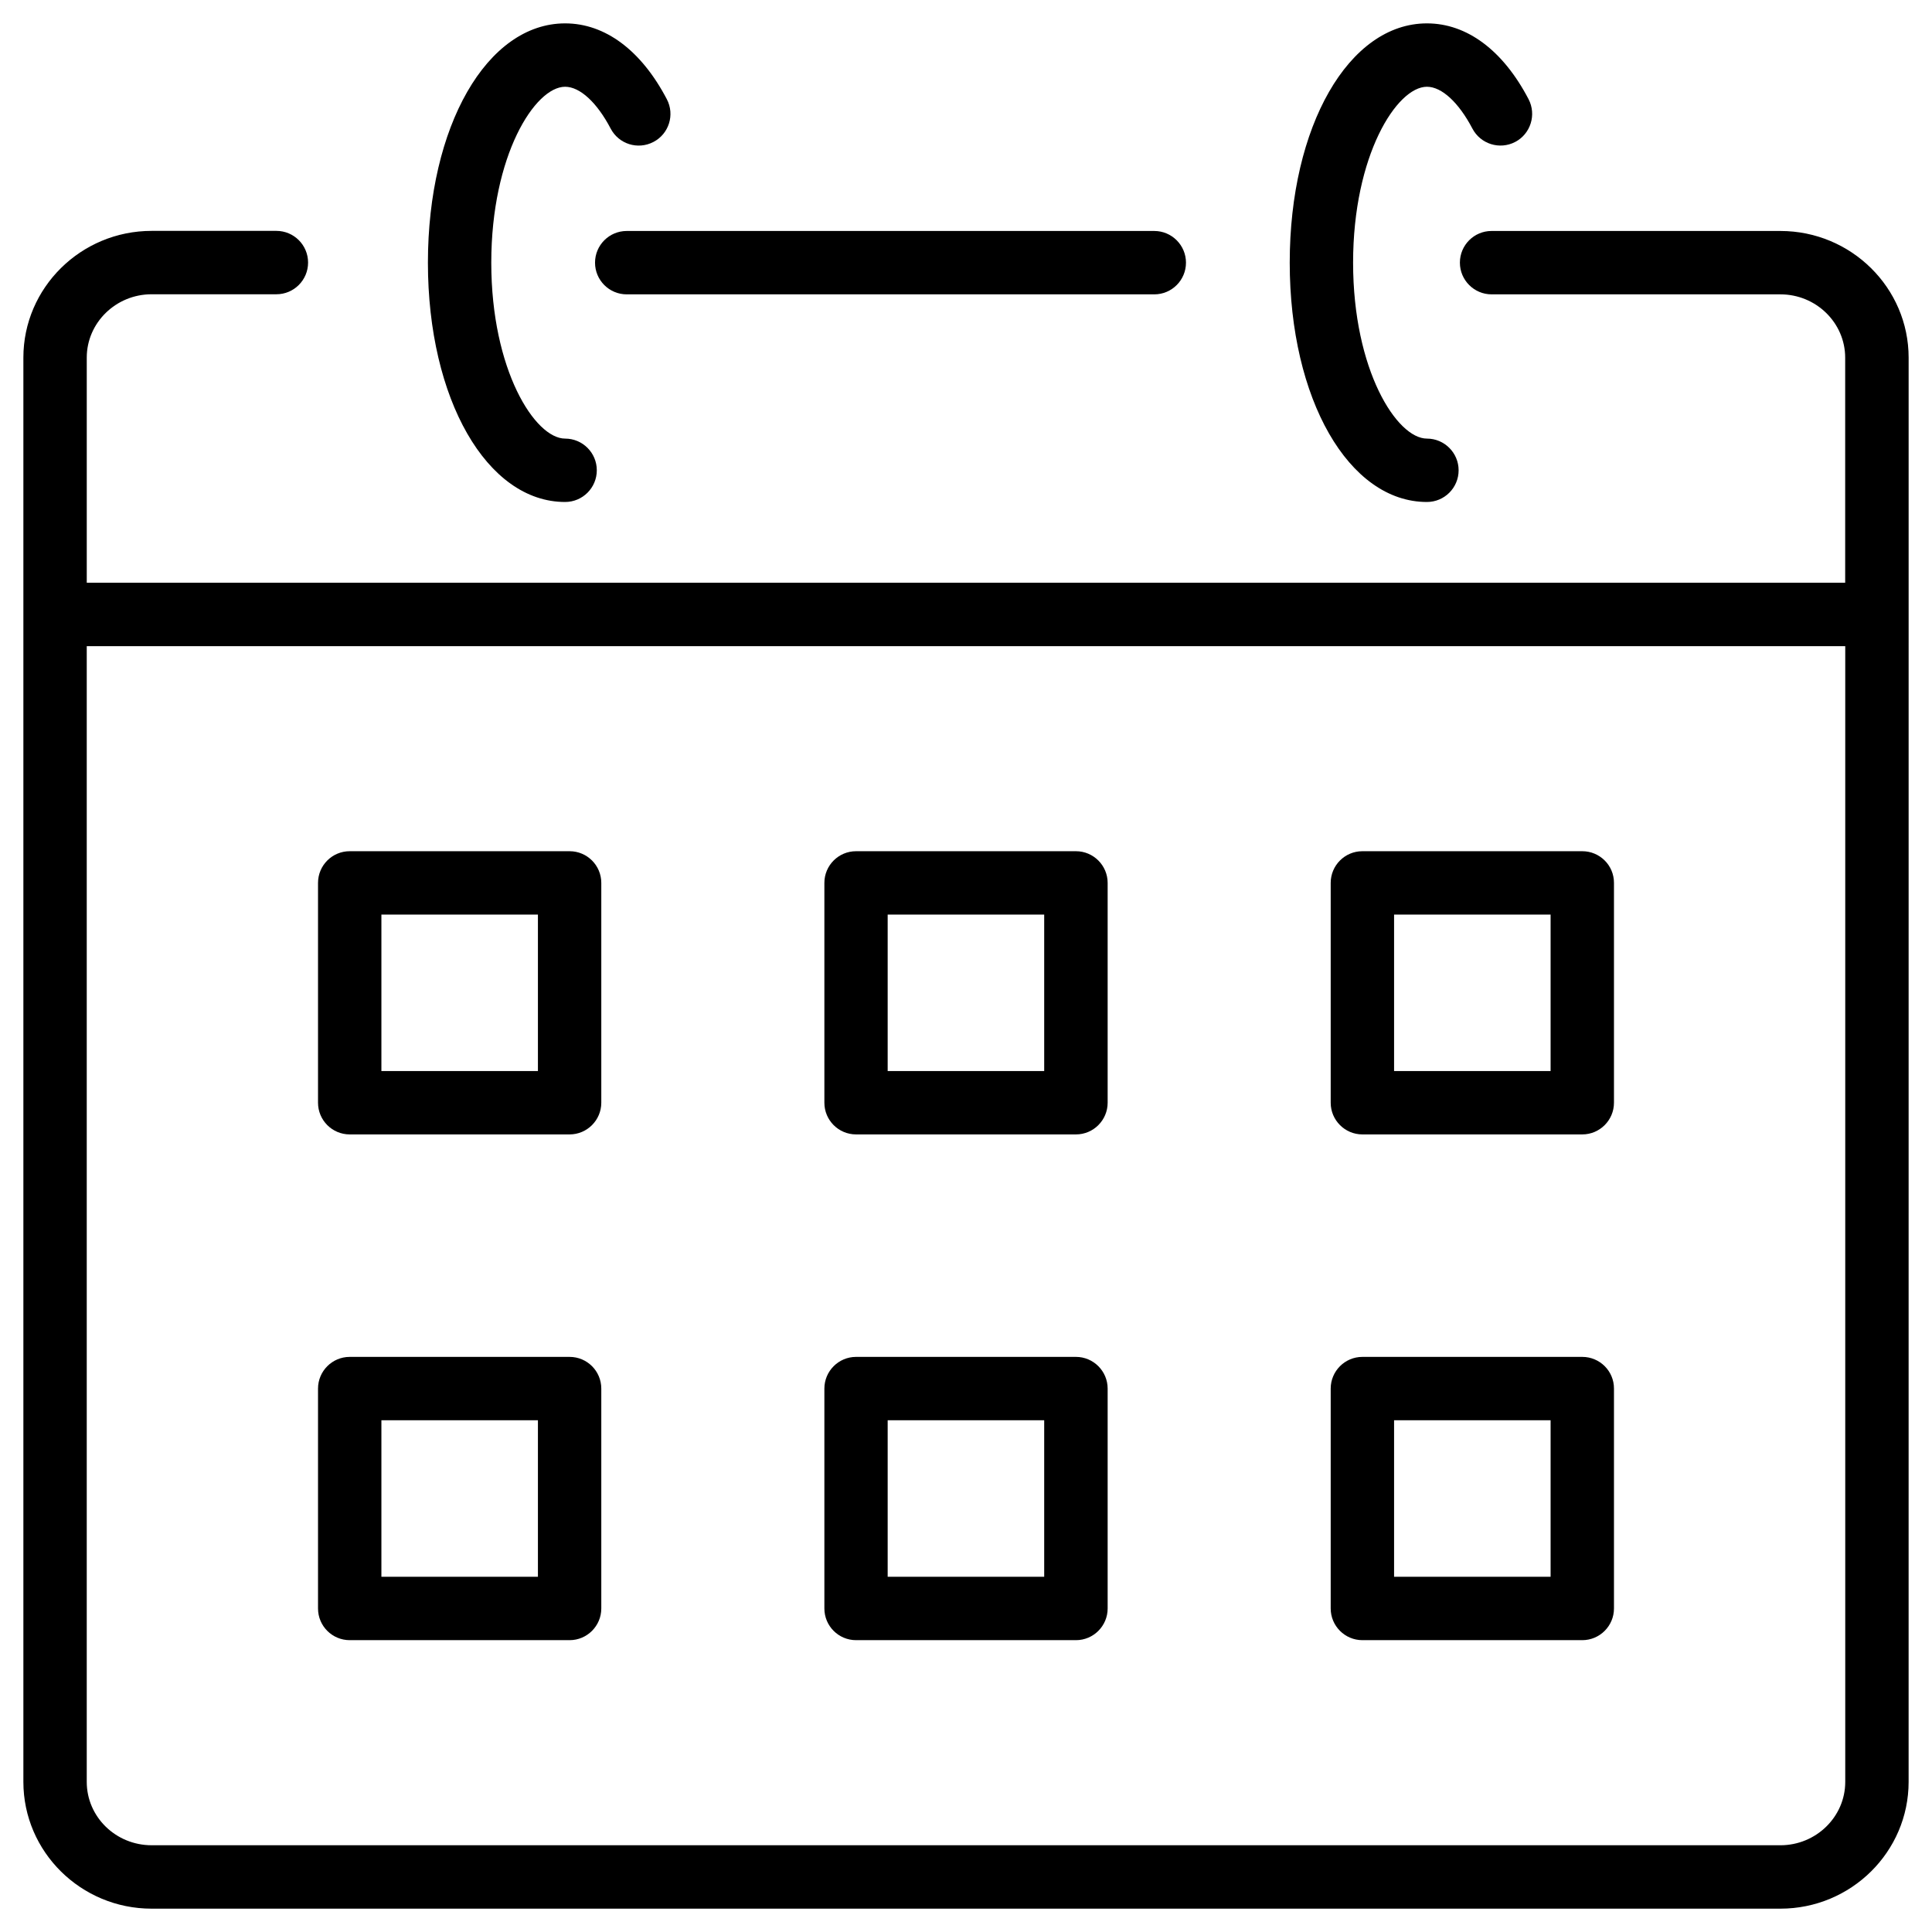
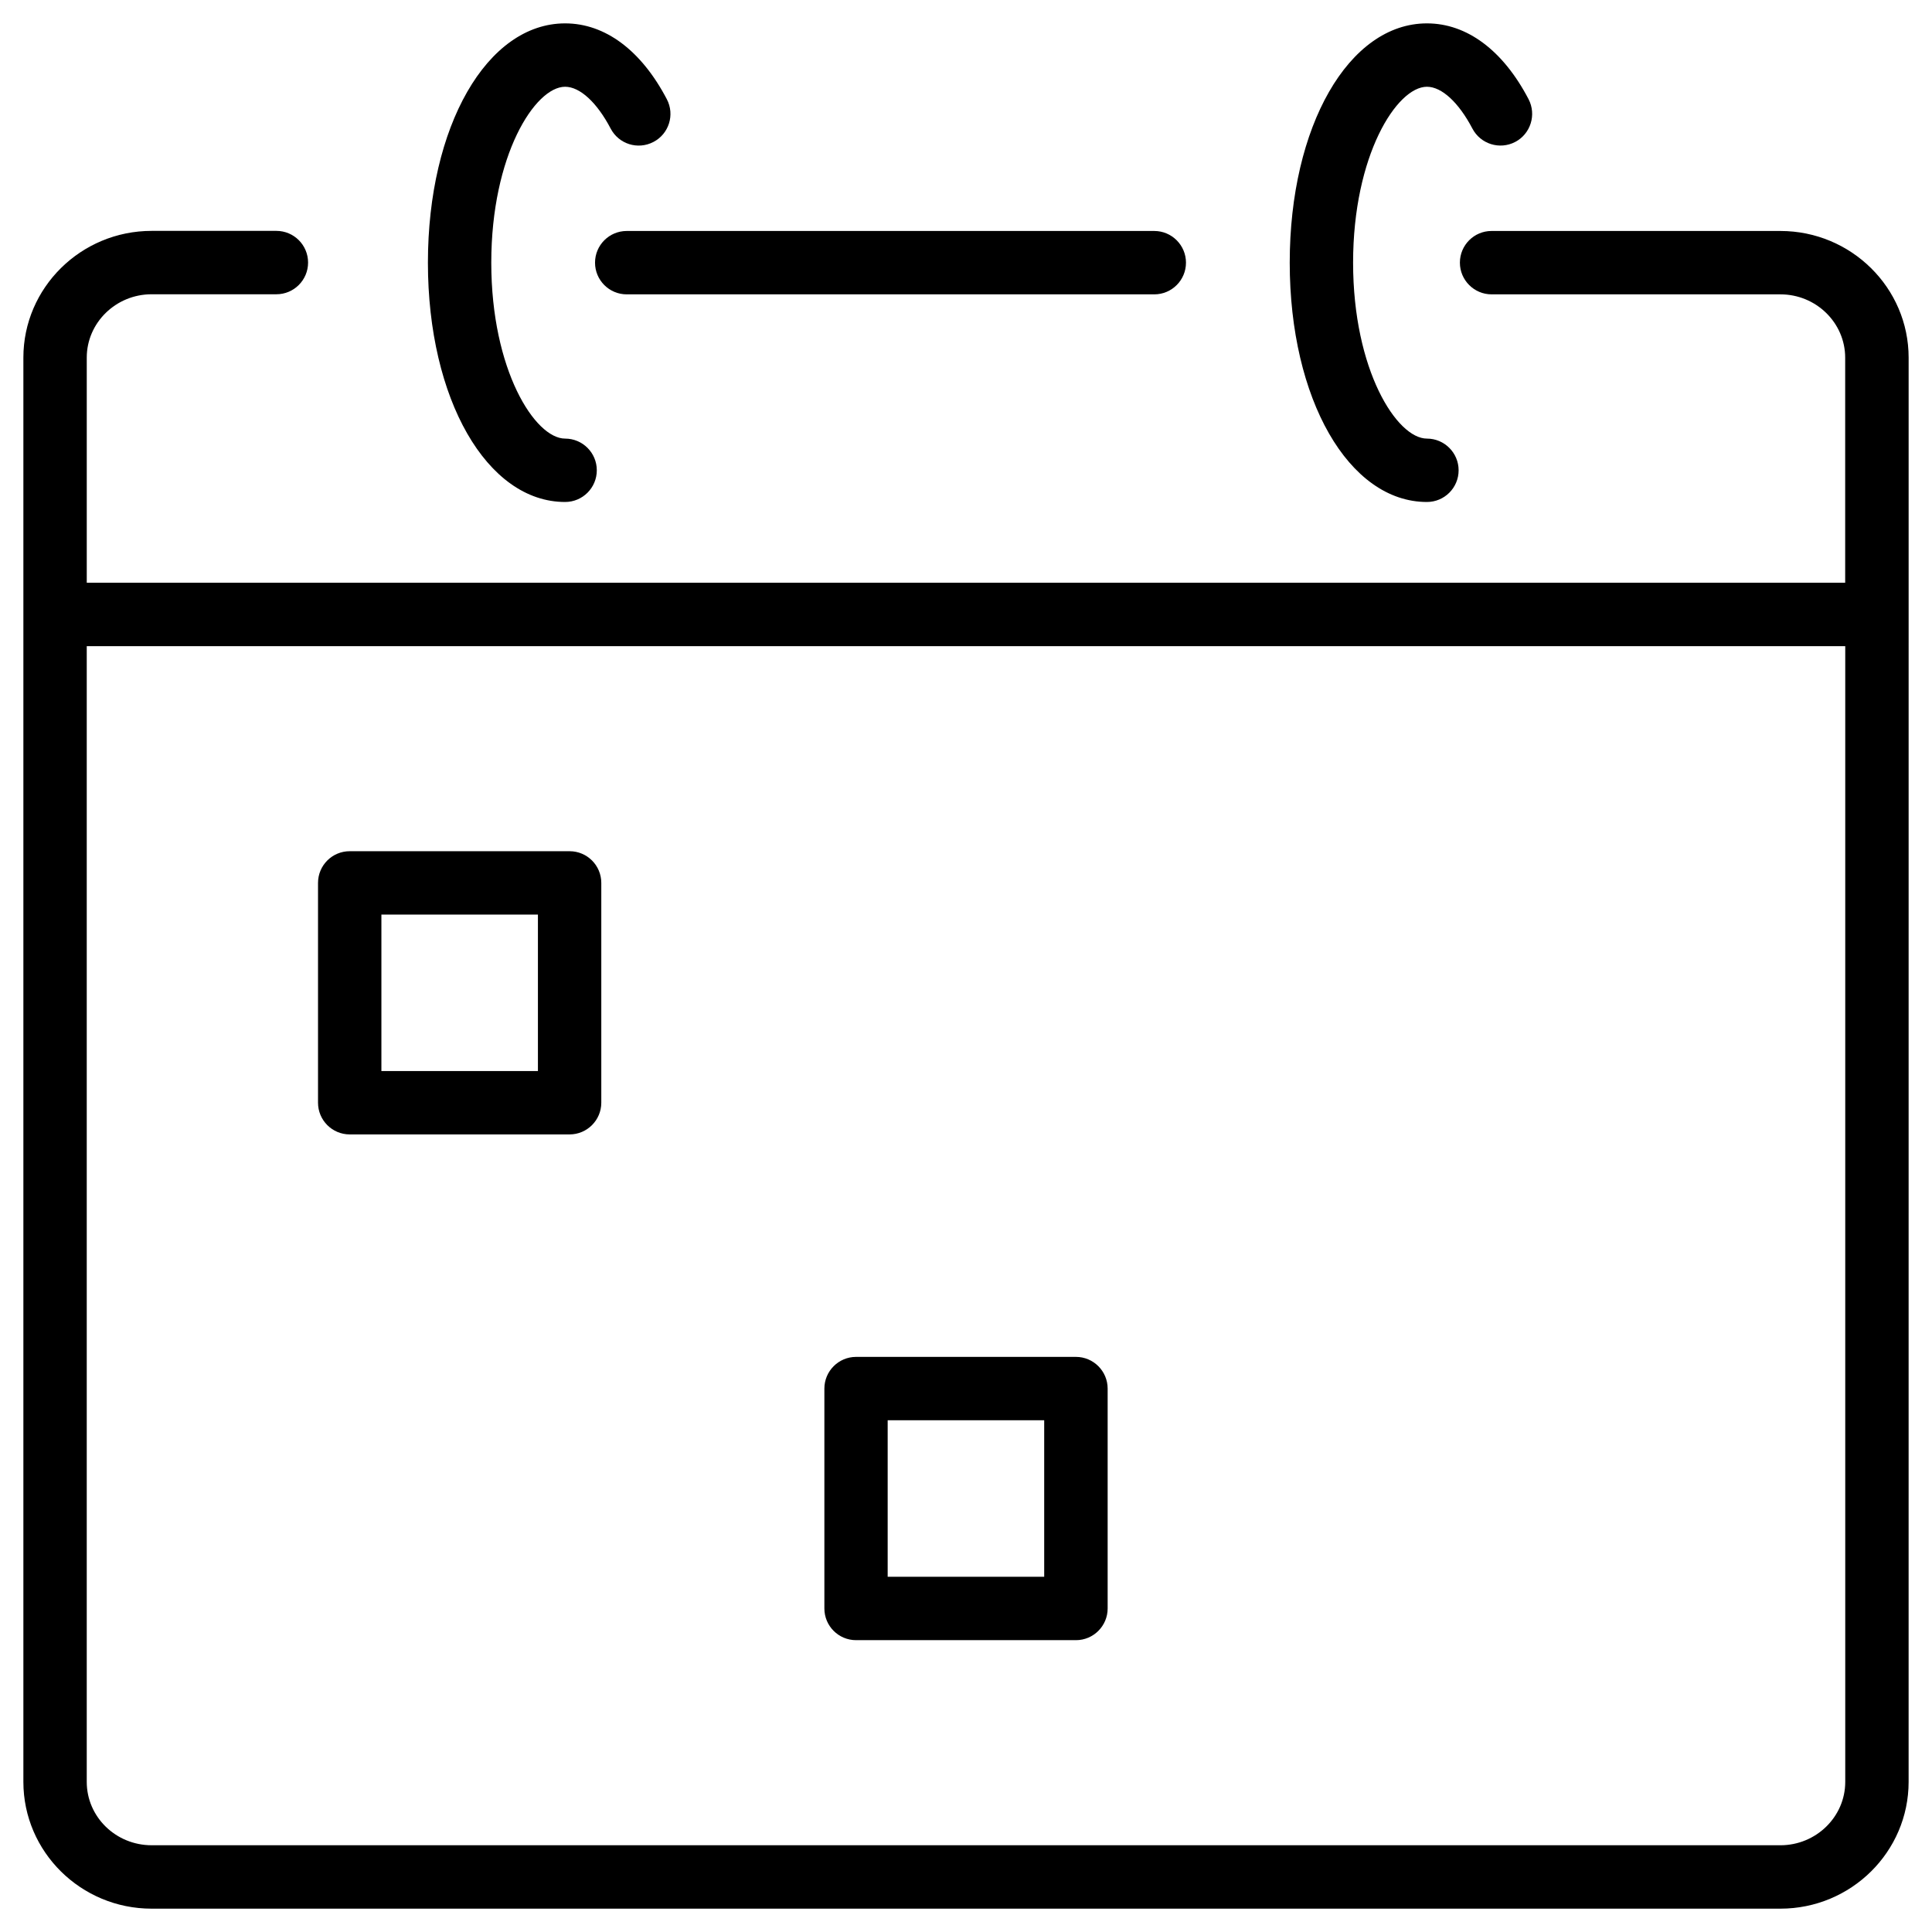
<svg xmlns="http://www.w3.org/2000/svg" fill="#000000" width="800px" height="800px" version="1.1" viewBox="144 144 512 512">
  <g>
    <path d="m522.15 277.03c4.641 0 8.398-3.758 8.398-8.398s-3.777-8.398-8.398-8.398c-7.977 0-19.566-18.156-19.566-46.625 0-28.461 11.59-46.617 19.566-46.617 3.926 0 8.418 4.156 12.051 11.082 2.164 4.113 7.223 5.688 11.336 3.547 4.094-2.141 5.688-7.223 3.547-11.336-6.762-12.949-16.332-20.09-26.934-20.09-20.719 0-36.359 27.27-36.359 63.418s15.641 63.418 36.359 63.418z" />
    <path d="m293.76 277.03c4.641 0 8.398-3.758 8.398-8.398s-3.758-8.398-8.398-8.398c-7.977 0-19.566-18.156-19.566-46.625 0-28.461 11.59-46.617 19.566-46.617 3.926 0 8.438 4.156 12.07 11.082 2.141 4.094 7.18 5.711 11.336 3.547 4.113-2.141 5.711-7.223 3.547-11.336-6.781-12.949-16.352-20.09-26.953-20.09-20.719 0-36.359 27.27-36.359 63.418s15.641 63.418 36.359 63.418z" />
    <path d="m615.82 205.21h-76.535c-4.641 0-8.398 3.758-8.398 8.398s3.777 8.398 8.398 8.398h76.535c9.469 0 17.172 7.535 17.172 16.793v59.637l-466-0.004v-59.656c0-9.258 7.727-16.793 17.191-16.793h33.062c4.641 0 8.398-3.758 8.398-8.398s-3.758-8.398-8.398-8.398h-33.062c-18.746 0-33.988 15.074-33.988 33.59v377.43c0 18.535 15.242 33.609 33.984 33.609h431.64c18.746 0 33.984-15.074 33.984-33.609l0.004-377.41c0-18.535-15.242-33.586-33.988-33.586zm0 427.8h-431.64c-9.488 0-17.191-7.516-17.191-16.793v-300.98h466.02v300.98c0 9.258-7.727 16.797-17.195 16.797z" />
    <path d="m301.69 213.61c0 4.641 3.758 8.398 8.398 8.398h139.81c4.641 0 8.398-3.758 8.398-8.398s-3.777-8.398-8.398-8.398h-139.81c-4.641 0.004-8.398 3.762-8.398 8.398z" />
    <path d="m294.95 369.58h-58.273c-4.641 0-8.398 3.758-8.398 8.398v58.254c0 4.641 3.758 8.398 8.398 8.398h58.273c4.641 0 8.398-3.777 8.398-8.398v-58.254c0-4.641-3.758-8.398-8.398-8.398zm-8.395 58.254h-41.48v-41.461h41.48z" />
-     <path d="m429.14 369.58h-58.273c-4.641 0-8.398 3.758-8.398 8.398v58.254c0 4.641 3.758 8.398 8.398 8.398h58.273c4.641 0 8.398-3.777 8.398-8.398v-58.254c-0.004-4.641-3.781-8.398-8.398-8.398zm-8.418 58.254h-41.48v-41.461h41.48z" />
-     <path d="m563.32 369.58h-58.273c-4.641 0-8.398 3.758-8.398 8.398v58.254c0 4.641 3.777 8.398 8.398 8.398h58.273c4.641 0 8.398-3.777 8.398-8.398v-58.254c0.02-4.641-3.758-8.398-8.398-8.398zm-8.395 58.254h-41.48v-41.461h41.48z" />
-     <path d="m294.95 503.59h-58.273c-4.641 0-8.398 3.777-8.398 8.398v58.273c0 4.641 3.758 8.398 8.398 8.398h58.273c4.641 0 8.398-3.777 8.398-8.398v-58.273c0-4.641-3.758-8.398-8.398-8.398zm-8.395 58.273h-41.48v-41.48h41.48z" />
    <path d="m429.14 503.59h-58.273c-4.641 0-8.398 3.777-8.398 8.398v58.273c0 4.641 3.758 8.398 8.398 8.398h58.273c4.641 0 8.398-3.777 8.398-8.398v-58.273c-0.004-4.641-3.781-8.398-8.398-8.398zm-8.418 58.273h-41.48v-41.48h41.48z" />
-     <path d="m563.32 503.59h-58.273c-4.641 0-8.398 3.777-8.398 8.398v58.273c0 4.641 3.777 8.398 8.398 8.398h58.273c4.641 0 8.398-3.777 8.398-8.398v-58.273c0.02-4.641-3.758-8.398-8.398-8.398zm-8.395 58.273h-41.48v-41.48h41.48z" />
  </g>
</svg>